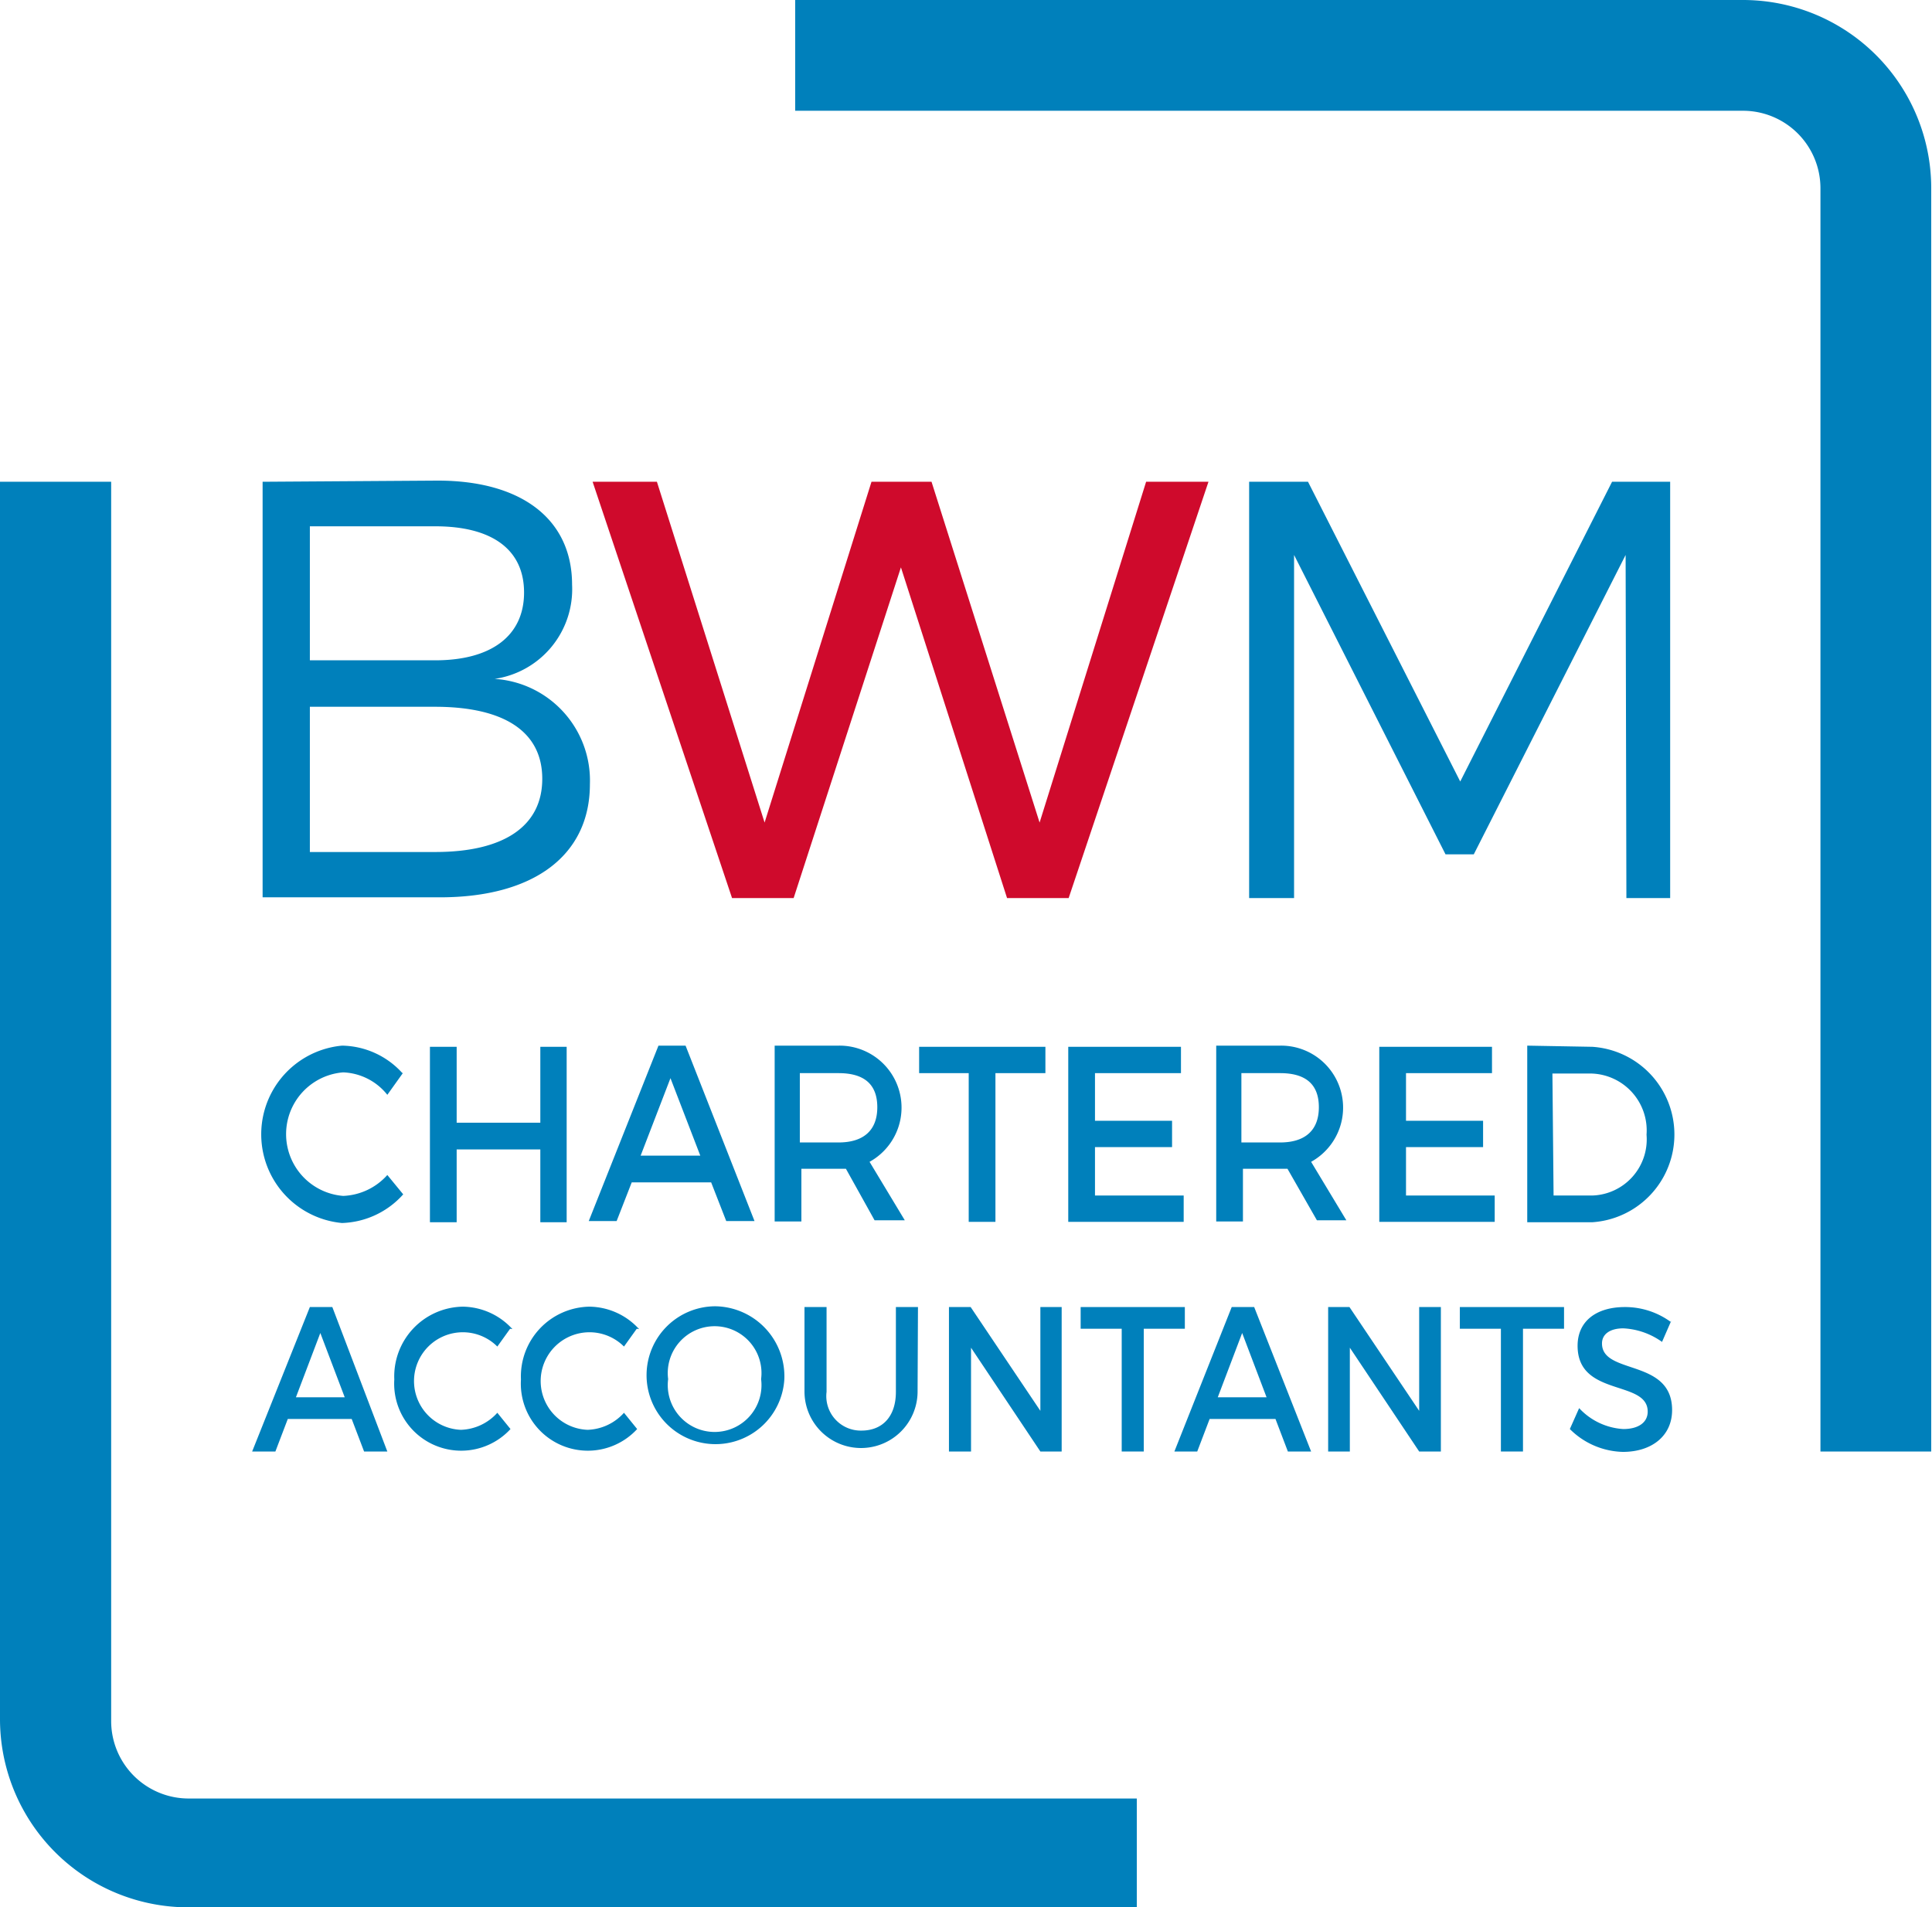
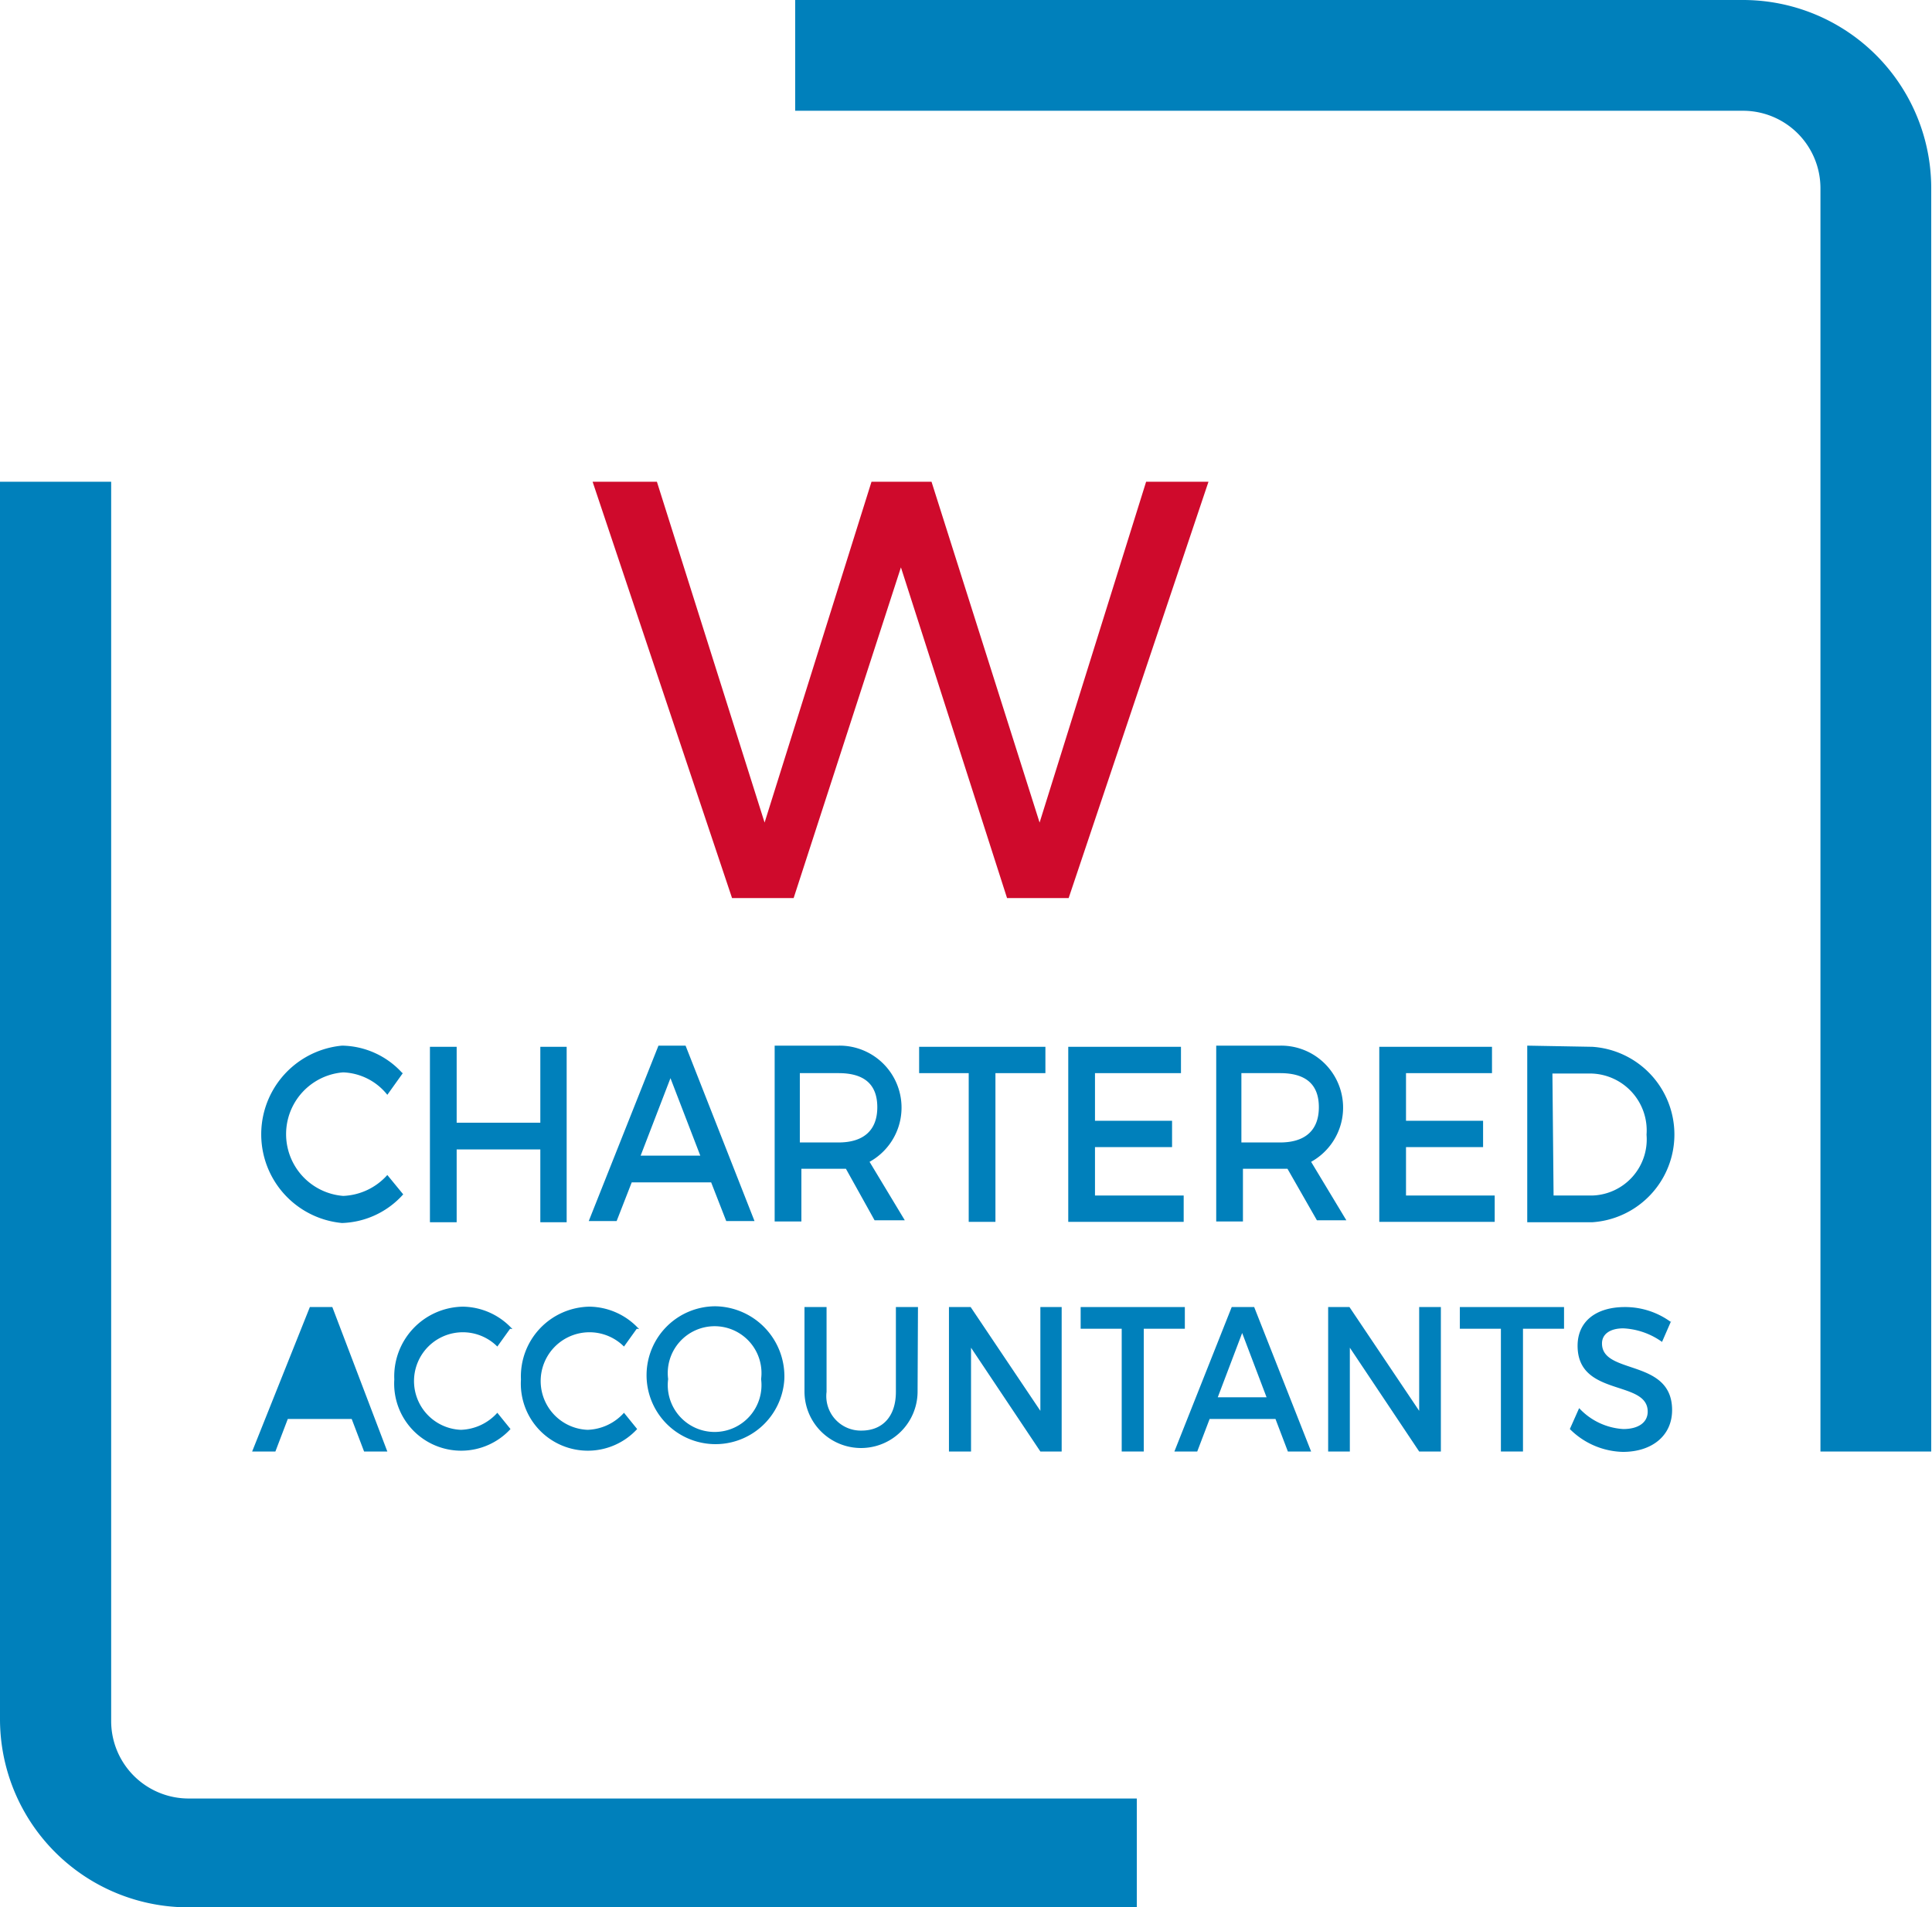
<svg xmlns="http://www.w3.org/2000/svg" viewBox="0 0 49.88 49.25">
  <defs>
    <style>.cls-1{fill:#0080bb;}.cls-2{fill:#cf0a2c;}</style>
  </defs>
  <title>Asset 1</title>
  <g id="Layer_2" data-name="Layer 2">
    <g id="Layer_1-2" data-name="Layer 1">
      <path class="cls-1" d="M4.87,49.25A4.86,4.86,0,0,1,0,44.39V12.44H2.87v32a2,2,0,0,0,2,2H29.35v2.87H4.87Z" />
      <path class="cls-1" d="M47,37.48V4.86a2,2,0,0,0-2-2H20.53V0H45a4.86,4.86,0,0,1,4.86,4.86V37.48Z" />
-       <path class="cls-1" d="M8,22h3.24C13,22,14,21.34,14,20.11s-1-1.86-2.77-1.86H8Zm0-4.95h3.24c1.44,0,2.29-.63,2.29-1.75s-.84-1.71-2.29-1.71H8Zm3.3-4.64c2.17,0,3.47,1,3.47,2.69a2.34,2.34,0,0,1-2,2.43,2.63,2.63,0,0,1,2.46,2.72c0,1.83-1.44,2.92-3.87,2.92H6.78V12.44Z" />
-       <polygon class="cls-1" points="41.99 23.19 41.97 14.33 38.05 22.06 37.32 22.06 33.41 14.33 33.41 23.19 32.25 23.19 32.25 12.44 33.77 12.44 37.7 20.18 41.62 12.44 43.12 12.44 43.12 23.19 41.99 23.19" />
      <polygon class="cls-2" points="29.59 12.44 26.84 21.24 24.05 12.44 22.5 12.44 19.74 21.24 16.96 12.44 15.3 12.44 18.9 23.19 20.49 23.19 23.26 14.65 26 23.19 27.59 23.19 31.2 12.44 29.59 12.44" />
      <path class="cls-1" d="M10.4,27.71l-.4.56a1.53,1.53,0,0,0-1.14-.58,1.6,1.6,0,0,0,0,3.19A1.61,1.61,0,0,0,10,30.34l.41.5a2.21,2.21,0,0,1-1.58.74,2.3,2.3,0,0,1,0-4.58,2.14,2.14,0,0,1,1.55.7" />
      <polygon class="cls-1" points="13.95 31.56 13.95 29.68 11.79 29.68 11.79 31.56 11.1 31.56 11.1 27.03 11.79 27.03 11.79 28.99 13.95 28.99 13.95 27.03 14.63 27.03 14.63 31.56 13.95 31.56" />
      <path class="cls-1" d="M17.31,27.84l-.77,2h1.54Zm-1,2.69-.39,1h-.72L17,27h.7l1.78,4.53h-.73l-.39-1Z" />
      <path class="cls-1" d="M21.65,29.5c.63,0,1-.3,1-.91s-.36-.88-1-.88h-1V29.5Zm.19.68H20.69v1.36H20V27h1.65a1.6,1.6,0,0,1,.8,3l.91,1.51h-.78Z" />
      <polygon class="cls-1" points="25.7 27.71 25.7 31.55 25.01 31.55 25.01 27.71 23.73 27.71 23.73 27.03 26.99 27.03 26.99 27.71 25.7 27.71" />
      <polygon class="cls-1" points="28.27 27.71 28.27 28.94 30.26 28.94 30.26 29.62 28.27 29.62 28.27 30.87 30.56 30.87 30.56 31.55 27.58 31.55 27.58 27.03 30.49 27.03 30.49 27.71 28.27 27.71" />
      <path class="cls-1" d="M33.05,29.5c.63,0,1-.3,1-.91s-.36-.88-1-.88h-1V29.5Zm.19.68H32.09v1.36H31.4V27h1.65a1.6,1.6,0,0,1,.8,3l.91,1.51H34Z" />
      <polygon class="cls-1" points="36.3 27.71 36.3 28.94 38.29 28.94 38.29 29.62 36.3 29.62 36.3 30.87 38.59 30.87 38.59 31.55 35.61 31.55 35.61 27.03 38.52 27.03 38.52 27.71 36.3 27.71" />
      <path class="cls-1" d="M40.11,30.87h1a1.45,1.45,0,0,0,1.4-1.57,1.47,1.47,0,0,0-1.43-1.58h-1Zm1-3.84a2.27,2.27,0,0,1,0,4.53H39.43V27Z" />
-       <path class="cls-1" d="M8.27,34.42l-.63,1.66H8.9Zm-.84,2.22-.32.84H6.51L8,33.75h.58L10,37.48h-.6l-.32-.84Z" />
+       <path class="cls-1" d="M8.27,34.42l-.63,1.66Zm-.84,2.22-.32.84H6.51L8,33.75h.58L10,37.48h-.6l-.32-.84Z" />
      <path class="cls-1" d="M13.17,34.31l-.33.46a1.26,1.26,0,1,0-.94,2.15,1.32,1.32,0,0,0,.94-.44l.34.42a1.73,1.73,0,0,1-3-1.28,1.8,1.8,0,0,1,1.77-1.88,1.76,1.76,0,0,1,1.28.58" />
      <path class="cls-1" d="M16.44,34.31l-.33.46a1.26,1.26,0,1,0-.94,2.15,1.32,1.32,0,0,0,.94-.44l.34.42a1.73,1.73,0,0,1-3-1.28,1.8,1.8,0,0,1,1.77-1.88,1.76,1.76,0,0,1,1.28.58" />
      <path class="cls-1" d="M17.25,35.61a1.21,1.21,0,1,0,2.4,0,1.21,1.21,0,1,0-2.4,0m3,0a1.78,1.78,0,1,1-1.78-1.88,1.81,1.81,0,0,1,1.78,1.88" />
      <path class="cls-1" d="M23.69,35.93a1.46,1.46,0,1,1-2.92,0V33.75h.57v2.19a.89.89,0,0,0,.9,1c.55,0,.89-.37.89-1V33.75h.57Z" />
      <polygon class="cls-1" points="26.86 37.48 25.07 34.8 25.07 37.48 24.5 37.48 24.5 33.75 25.06 33.75 26.86 36.43 26.86 33.75 27.41 33.75 27.41 37.48 26.86 37.48" />
      <polygon class="cls-1" points="29.53 34.31 29.53 37.48 28.96 37.48 28.96 34.31 27.9 34.31 27.9 33.75 30.59 33.75 30.59 34.31 29.53 34.31" />
      <path class="cls-1" d="M32.07,34.42l-.63,1.66H32.7Zm-.84,2.22-.32.84h-.59l1.48-3.73h.58l1.47,3.73h-.6l-.32-.84Z" />
      <polygon class="cls-1" points="36.64 37.48 34.85 34.8 34.85 37.48 34.29 37.48 34.29 33.75 34.84 33.75 36.64 36.43 36.64 33.75 37.2 33.75 37.2 37.48 36.64 37.48" />
      <polygon class="cls-1" points="39.32 34.31 39.32 37.48 38.75 37.48 38.75 34.31 37.69 34.31 37.69 33.75 40.38 33.75 40.38 34.31 39.32 34.31" />
      <path class="cls-1" d="M43.15,34.1l-.24.55a1.87,1.87,0,0,0-1-.35c-.33,0-.55.14-.55.39,0,.82,1.81.38,1.81,1.72,0,.67-.53,1.08-1.27,1.08a2,2,0,0,1-1.37-.59l.24-.54a1.69,1.69,0,0,0,1.14.54c.39,0,.63-.17.63-.45,0-.83-1.81-.37-1.81-1.7,0-.64.49-1,1.22-1a2,2,0,0,1,1.18.38" />
    </g>
  </g>
</svg>